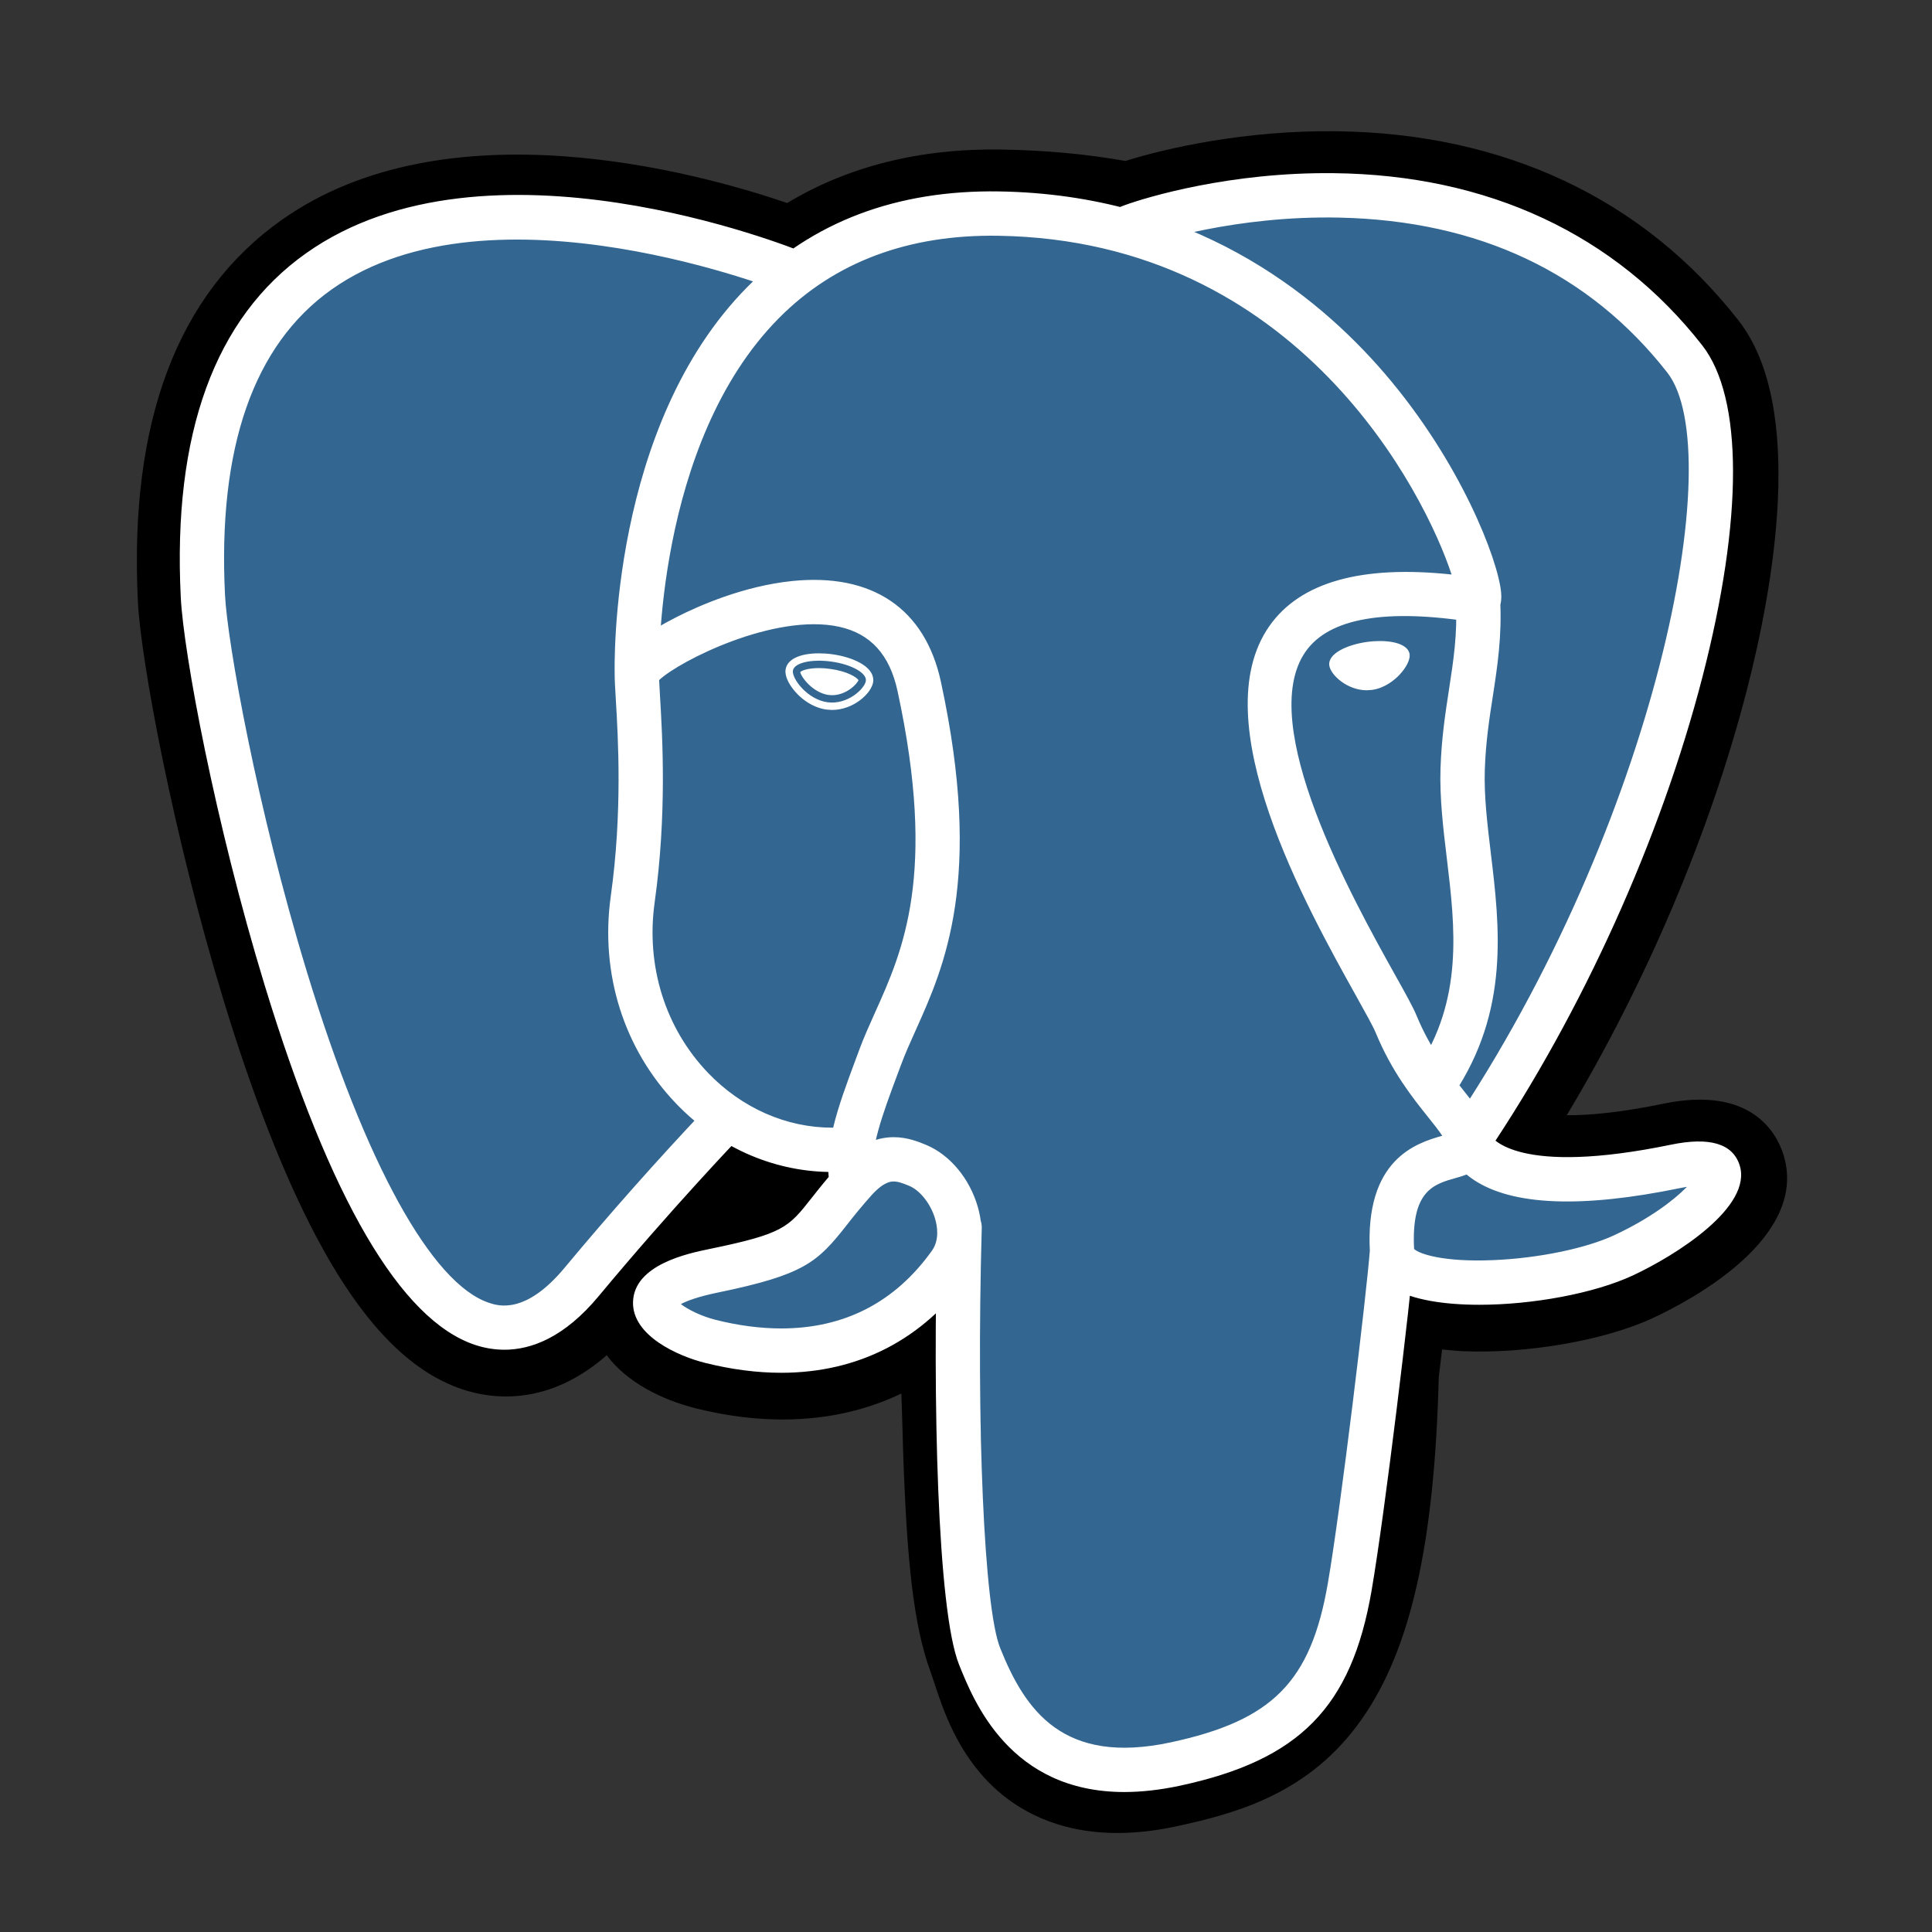
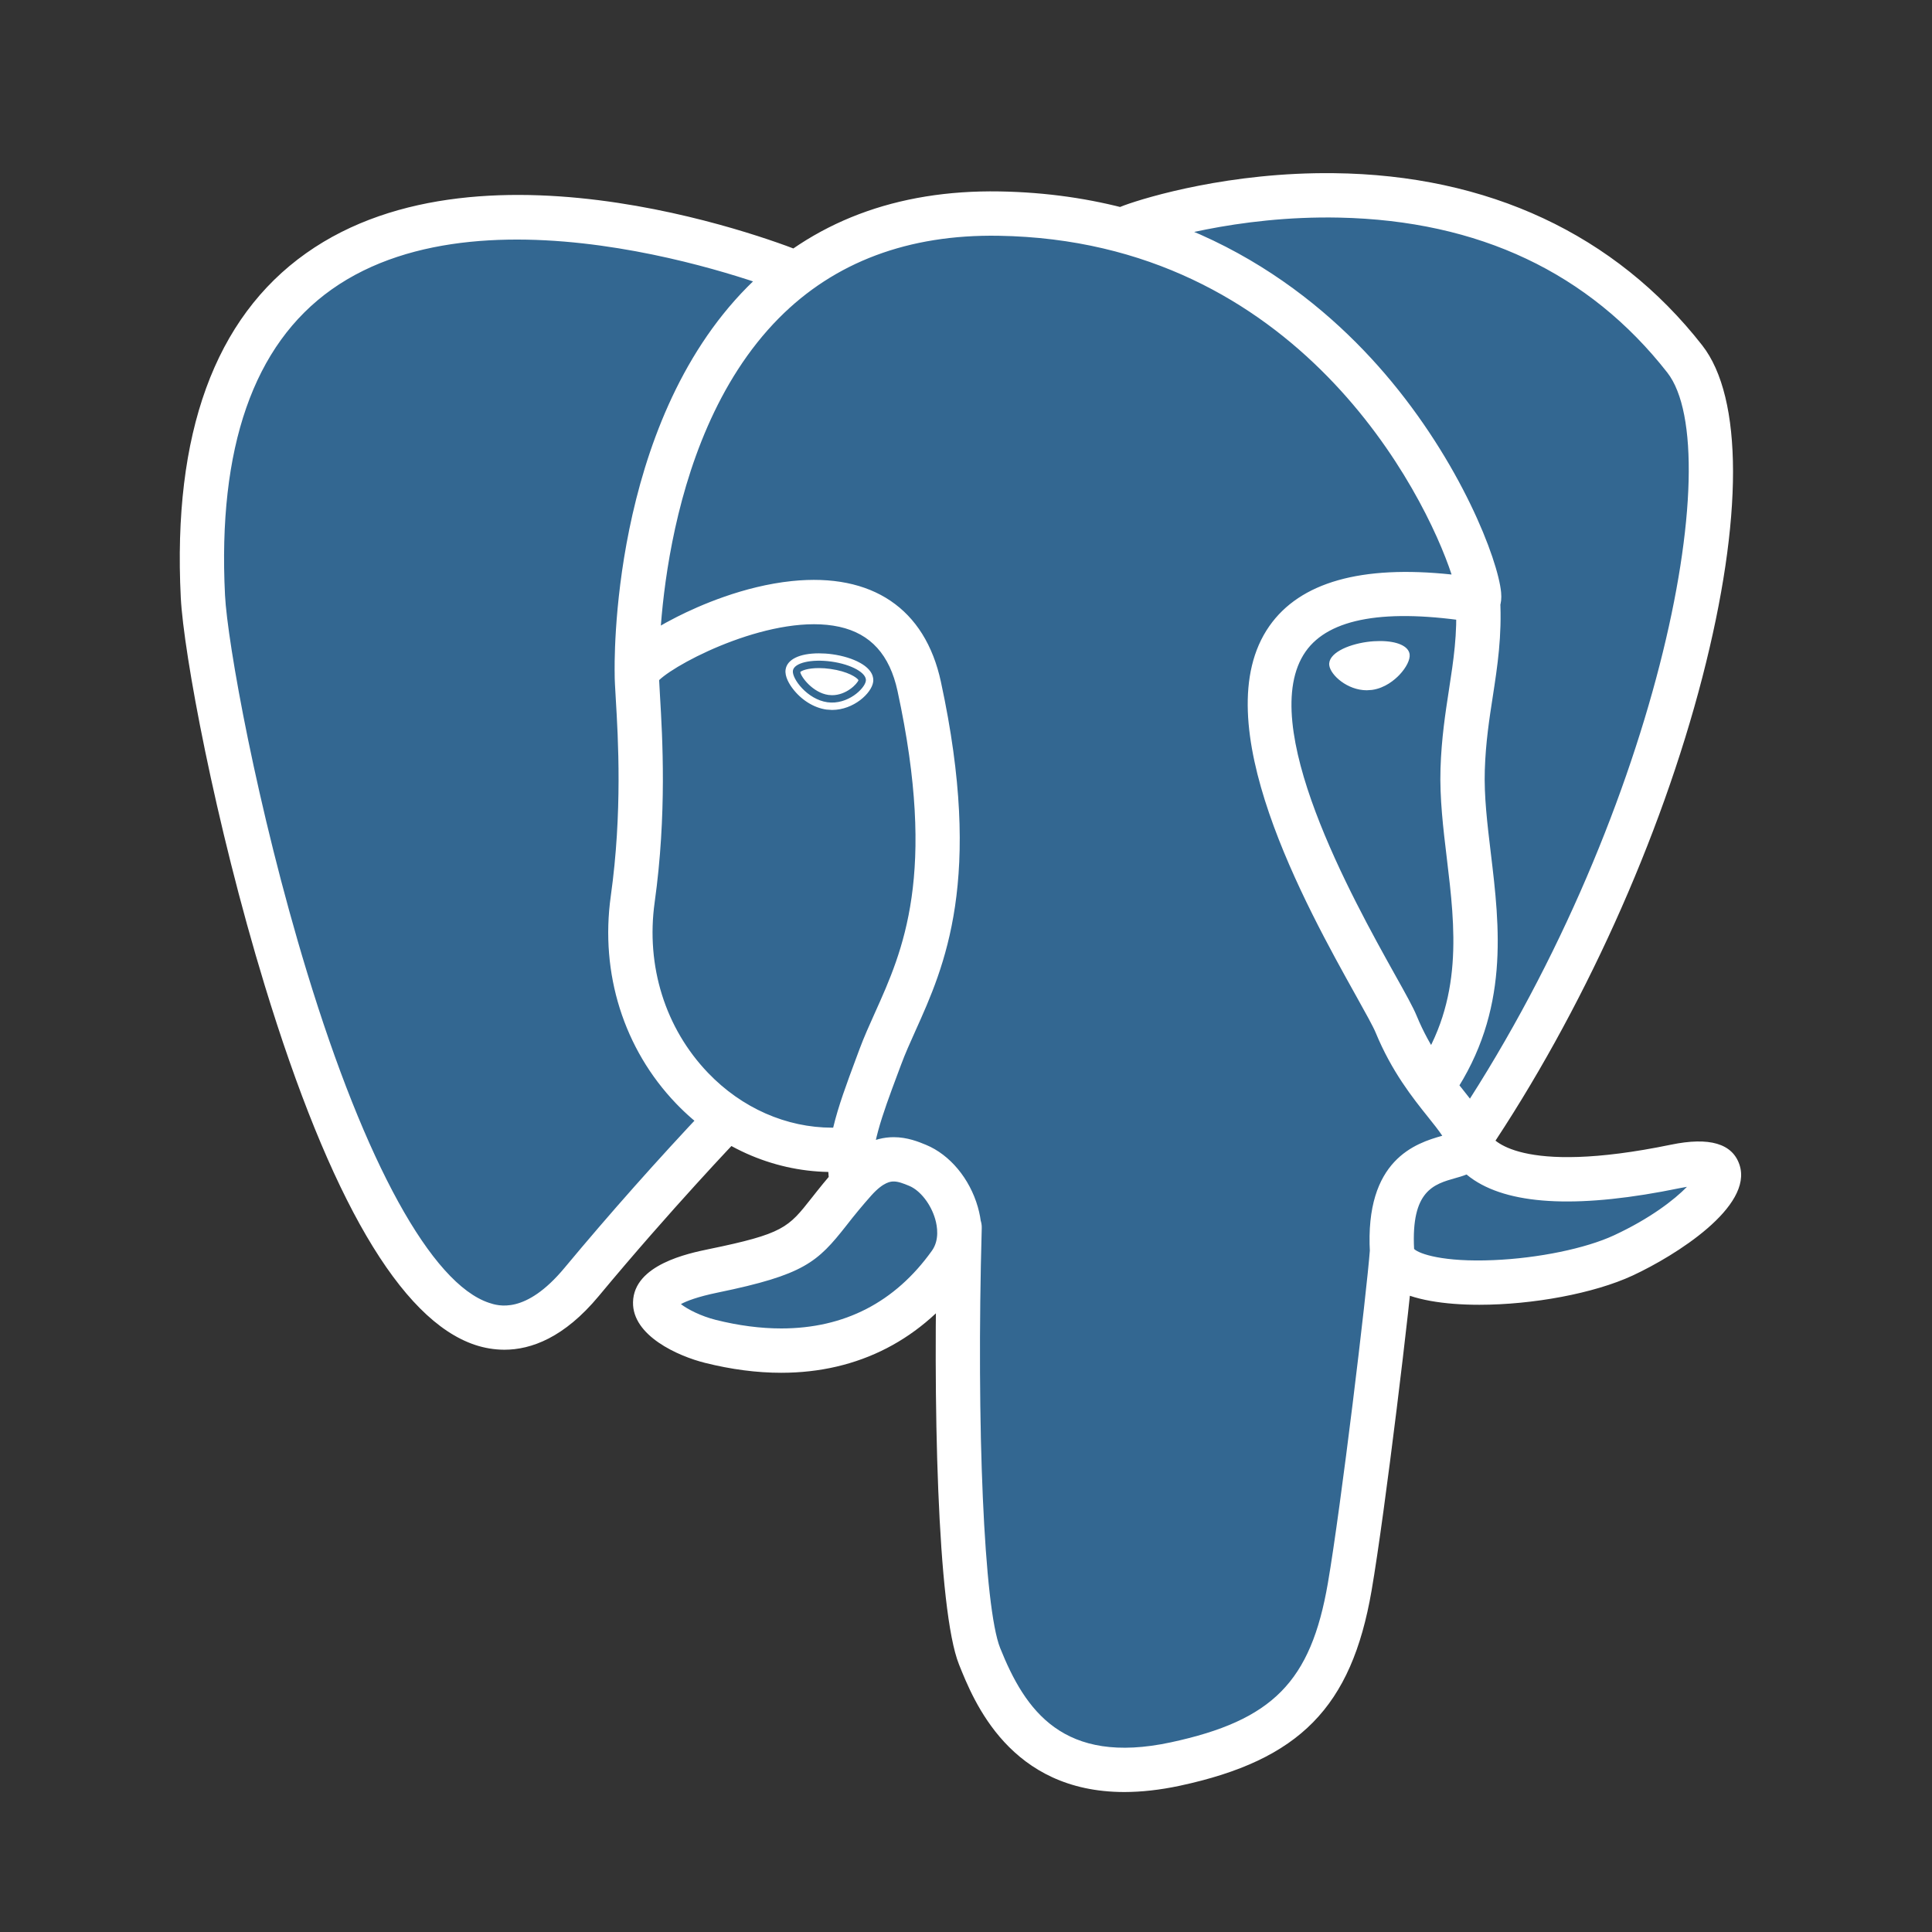
<svg xmlns="http://www.w3.org/2000/svg" width="60" height="60" viewBox="0 0 60 60" fill="none">
  <rect x="0" y="0" width="60" height="60" fill="#333333" stroke="none" />
-   <path d="M30 25C29.011 25 28.044 25.293 27.222 25.842C26.4 26.392 25.759 27.172 25.381 28.086C25.002 29 24.903 30.005 25.096 30.975C25.289 31.945 25.765 32.836 26.465 33.535C27.164 34.234 28.055 34.711 29.025 34.903C29.994 35.096 31 34.997 31.913 34.619C32.827 34.24 33.608 33.6 34.157 32.777C34.707 31.955 35 30.988 35 30C34.998 28.674 34.471 27.403 33.534 26.466C32.596 25.528 31.326 25.001 30 25ZM30 32.499C29.506 32.499 29.022 32.353 28.611 32.078C28.2 31.803 27.88 31.413 27.69 30.956C27.501 30.499 27.452 29.997 27.548 29.512C27.645 29.027 27.883 28.581 28.232 28.232C28.582 27.882 29.027 27.644 29.512 27.547C29.997 27.451 30.5 27.501 30.957 27.69C31.413 27.879 31.804 28.2 32.079 28.611C32.353 29.022 32.5 29.505 32.5 30C32.499 30.662 32.236 31.298 31.767 31.767C31.298 32.235 30.663 32.499 30 32.499Z" fill="#61DAFB" />
-   <path d="M42.62 42.627C42.959 39.809 42.858 39.395 44.957 39.852L45.489 39.899C47.104 39.972 49.215 39.639 50.456 39.063C53.127 37.824 54.71 35.755 52.077 36.298C46.071 37.538 45.658 35.504 45.658 35.504C52.001 26.093 54.652 14.146 52.363 11.222C46.121 3.246 35.316 7.018 35.135 7.115L35.077 7.126C33.89 6.88 32.562 6.732 31.07 6.708C28.352 6.663 26.289 7.421 24.725 8.607C24.725 8.607 5.449 0.666 6.346 18.594C6.536 22.408 11.812 47.453 18.105 39.889C20.406 37.123 22.628 34.783 22.628 34.783C23.732 35.516 25.053 35.891 26.439 35.756L26.546 35.665C26.513 36.008 26.527 36.344 26.589 36.742C24.968 38.553 25.445 38.871 22.204 39.538C18.924 40.214 20.851 41.417 22.108 41.731C23.633 42.113 27.161 42.653 29.545 39.316L29.45 39.697C30.085 40.206 30.043 43.354 30.133 45.603C30.223 47.852 30.373 49.951 30.832 51.188C31.29 52.426 31.831 55.613 36.091 54.7C39.651 53.939 42.372 52.841 42.62 42.627Z" fill="black" />
-   <path d="M34.703 56.925C32.82 56.925 31.593 56.196 30.848 55.493C29.723 54.431 29.277 53.064 29.011 52.248L28.895 51.907C28.359 50.458 28.177 48.373 28.069 45.687C28.052 45.283 28.041 44.868 28.029 44.428C28.02 44.105 28.008 43.701 27.992 43.278C27.313 43.602 26.593 43.83 25.852 43.955C24.523 44.182 23.095 44.108 21.607 43.736C20.556 43.473 19.465 42.929 18.843 42.088C17.03 43.676 15.3 43.461 14.358 43.146C12.696 42.592 11.208 41.034 9.81 38.385C8.814 36.498 7.851 34.039 6.947 31.076C5.372 25.917 4.372 20.482 4.283 18.698C4.003 13.114 5.507 9.12 8.75 6.829C13.867 3.215 21.619 5.34 24.446 6.305C26.345 5.161 28.579 4.604 31.104 4.644C32.459 4.666 33.751 4.785 34.95 4.999C36.201 4.606 38.672 4.041 41.501 4.076C46.712 4.138 51.031 6.169 53.989 9.95C56.1 12.647 55.056 18.31 54.246 21.447C53.107 25.858 51.11 30.55 48.657 34.634C49.323 34.639 50.288 34.559 51.66 34.276C54.366 33.717 55.158 35.168 55.373 35.818C56.233 38.424 52.492 40.394 51.325 40.936C49.83 41.63 47.392 42.053 45.396 41.961L45.309 41.956L44.784 41.91L44.733 42.347L44.682 42.774C44.548 47.951 43.809 51.229 42.287 53.395C40.693 55.666 38.476 56.302 36.524 56.72C35.858 56.863 35.252 56.925 34.703 56.925ZM30.739 38.086C31.955 39.059 32.062 40.89 32.157 44.312C32.169 44.739 32.18 45.144 32.195 45.521C32.241 46.664 32.349 49.341 32.768 50.472C32.827 50.632 32.88 50.794 32.936 50.967C33.403 52.397 33.638 53.114 35.658 52.683C37.354 52.319 38.225 51.993 38.908 51.021C39.9 49.609 40.454 46.768 40.556 42.577L42.62 42.627L40.57 42.381L40.631 41.869C40.827 40.183 40.969 38.964 42.096 38.159C43 37.512 44.031 37.575 44.852 37.723C43.95 37.041 43.701 36.242 43.634 35.914L43.462 35.066L43.946 34.349C46.731 30.216 49.028 25.137 50.248 20.413C51.501 15.56 51.119 12.982 50.737 12.495C45.677 6.03 36.903 8.699 35.987 9.002L35.832 9.086L35.056 9.23L34.658 9.148C33.561 8.92 32.343 8.794 31.037 8.773C28.985 8.738 27.33 9.223 25.973 10.253L25.031 10.967L23.939 10.517C21.604 9.562 14.747 7.643 11.128 10.206C9.12 11.629 8.205 14.416 8.408 18.492C8.476 19.837 9.39 24.93 10.898 29.87C12.982 36.697 14.876 38.965 15.666 39.228C15.804 39.275 16.163 38.997 16.519 38.569C18.005 36.788 19.543 35.051 21.132 33.362L22.327 32.105L23.772 33.064C24.354 33.451 24.996 33.671 25.656 33.712L29.102 30.774L28.602 35.867C28.591 35.982 28.586 36.138 28.631 36.426L28.781 37.392L28.129 38.12L28.054 38.205L29.947 39.078L30.739 38.086Z" fill="black" />
-   <path d="M52.077 36.298C46.069 37.538 45.657 35.504 45.657 35.504C51.999 26.092 54.651 14.146 52.363 11.222C46.12 3.246 35.315 7.018 35.134 7.116L35.076 7.126C33.889 6.88 32.561 6.733 31.068 6.709C28.35 6.665 26.288 7.422 24.724 8.608C24.724 8.608 5.447 0.667 6.344 18.595C6.534 22.41 11.81 47.455 18.103 39.89C20.404 37.124 22.626 34.785 22.626 34.785C23.73 35.518 25.051 35.892 26.436 35.758L26.544 35.666C26.51 36.01 26.526 36.346 26.587 36.743C24.966 38.555 25.442 38.873 22.201 39.54C18.922 40.215 20.848 41.418 22.106 41.733C23.631 42.114 27.159 42.654 29.542 39.318L29.447 39.698C30.082 40.207 30.528 43.008 30.454 45.547C30.379 48.085 30.329 49.829 30.829 51.19C31.33 52.552 31.828 55.614 36.089 54.702C39.649 53.939 41.493 51.962 41.75 48.664C41.932 46.32 42.344 46.667 42.371 44.57L42.702 43.578C43.083 40.4 42.762 39.375 44.956 39.852L45.488 39.898C47.103 39.972 49.215 39.639 50.455 39.062C53.126 37.824 54.709 35.755 52.077 36.298Z" fill="#336791" />
+   <path d="M52.077 36.298C46.069 37.538 45.657 35.504 45.657 35.504C51.999 26.092 54.651 14.146 52.363 11.222C46.12 3.246 35.315 7.018 35.134 7.116L35.076 7.126C28.35 6.665 26.288 7.422 24.724 8.608C24.724 8.608 5.447 0.667 6.344 18.595C6.534 22.41 11.81 47.455 18.103 39.89C20.404 37.124 22.626 34.785 22.626 34.785C23.73 35.518 25.051 35.892 26.436 35.758L26.544 35.666C26.51 36.01 26.526 36.346 26.587 36.743C24.966 38.555 25.442 38.873 22.201 39.54C18.922 40.215 20.848 41.418 22.106 41.733C23.631 42.114 27.159 42.654 29.542 39.318L29.447 39.698C30.082 40.207 30.528 43.008 30.454 45.547C30.379 48.085 30.329 49.829 30.829 51.19C31.33 52.552 31.828 55.614 36.089 54.702C39.649 53.939 41.493 51.962 41.75 48.664C41.932 46.32 42.344 46.667 42.371 44.57L42.702 43.578C43.083 40.4 42.762 39.375 44.956 39.852L45.488 39.898C47.103 39.972 49.215 39.639 50.455 39.062C53.126 37.824 54.709 35.755 52.077 36.298Z" fill="#336791" />
  <path d="M34.919 55.653C31.367 55.653 30.242 52.84 29.782 51.69C29.108 50.005 28.963 43.464 29.113 38.1C29.115 38.01 29.135 37.921 29.172 37.838C29.209 37.755 29.262 37.681 29.328 37.619C29.393 37.557 29.471 37.508 29.555 37.476C29.64 37.444 29.73 37.429 29.82 37.432C29.911 37.434 30 37.454 30.082 37.491C30.165 37.528 30.239 37.581 30.301 37.647C30.363 37.712 30.412 37.789 30.444 37.874C30.477 37.958 30.492 38.048 30.489 38.139C30.316 44.325 30.562 49.932 31.06 51.179C31.838 53.124 33.019 54.826 36.356 54.111C39.523 53.431 40.71 52.23 41.238 49.167C41.644 46.816 42.446 40.129 42.544 38.809C42.551 38.719 42.575 38.631 42.616 38.551C42.657 38.47 42.713 38.398 42.781 38.339C42.85 38.28 42.929 38.235 43.015 38.207C43.101 38.179 43.192 38.168 43.282 38.175C43.464 38.188 43.633 38.274 43.752 38.412C43.871 38.55 43.93 38.73 43.917 38.912C43.814 40.286 43.016 46.961 42.595 49.401C41.971 53.02 40.358 54.66 36.644 55.457C36.013 55.592 35.44 55.652 34.919 55.653ZM15.663 41.917C15.353 41.916 15.045 41.865 14.75 41.766C12.444 40.996 10.247 37.24 8.22 30.599C6.677 25.545 5.7 20.269 5.614 18.554C5.36 13.471 6.669 9.874 9.505 7.865C15.116 3.889 24.555 7.675 24.954 7.838C25.123 7.907 25.258 8.041 25.329 8.209C25.4 8.378 25.401 8.567 25.331 8.736C25.262 8.905 25.129 9.04 24.961 9.111C24.792 9.181 24.603 9.182 24.434 9.113C24.343 9.076 15.291 5.45 10.298 8.99C7.873 10.71 6.759 13.905 6.988 18.485C7.06 19.93 7.974 25.079 9.536 30.197C11.345 36.125 13.405 39.866 15.186 40.46C15.465 40.553 16.316 40.837 17.532 39.374C18.95 37.671 20.422 36.013 21.944 34.402C22.071 34.275 22.243 34.203 22.423 34.201C22.603 34.199 22.776 34.268 22.906 34.392C23.036 34.517 23.112 34.687 23.118 34.867C23.124 35.047 23.059 35.222 22.938 35.355C22.917 35.376 20.847 37.54 18.591 40.255C17.522 41.54 16.498 41.917 15.663 41.917ZM45.614 36.117C45.489 36.117 45.367 36.083 45.26 36.018C45.153 35.954 45.066 35.862 45.007 35.752C44.949 35.641 44.921 35.517 44.927 35.393C44.934 35.268 44.974 35.148 45.044 35.044C51.456 25.53 53.706 14.034 51.779 11.57C49.352 8.47 45.927 6.851 41.596 6.758C38.39 6.689 35.841 7.508 35.424 7.65L35.319 7.693C34.901 7.825 34.579 7.595 34.458 7.327C34.389 7.173 34.378 6.999 34.428 6.838C34.479 6.678 34.586 6.54 34.73 6.453C34.75 6.442 34.813 6.415 34.915 6.377C35.623 6.118 38.211 5.342 41.415 5.378C46.207 5.429 50.166 7.277 52.862 10.722C54.137 12.352 54.141 16.108 52.87 21.027C51.575 26.042 49.138 31.431 46.185 35.813C46.053 36.011 45.835 36.117 45.614 36.117ZM45.942 40.521C44.847 40.521 43.866 40.367 43.278 40.015C42.674 39.653 42.559 39.161 42.544 38.9C42.379 36.005 43.976 35.502 44.791 35.272C44.677 35.1 44.516 34.898 44.349 34.69C43.874 34.096 43.223 33.283 42.722 32.068C42.644 31.878 42.398 31.437 42.113 30.925C40.569 28.157 37.356 22.396 39.42 19.445C40.375 18.08 42.277 17.543 45.08 17.842C44.255 15.331 40.33 7.474 31.015 7.322C28.213 7.275 25.916 8.137 24.189 9.88C20.324 13.783 20.464 20.846 20.466 20.917C20.468 21.008 20.453 21.098 20.42 21.182C20.388 21.266 20.339 21.343 20.277 21.409C20.215 21.475 20.14 21.527 20.058 21.564C19.975 21.601 19.886 21.621 19.796 21.623C19.706 21.626 19.616 21.61 19.531 21.578C19.447 21.546 19.37 21.497 19.304 21.435C19.238 21.372 19.186 21.298 19.149 21.215C19.112 21.133 19.092 21.044 19.09 20.953C19.081 20.64 18.937 13.228 23.211 8.911C25.212 6.891 27.845 5.893 31.038 5.945C36.997 6.043 40.833 9.073 43.001 11.597C45.364 14.348 46.523 17.383 46.618 18.395C46.69 19.149 46.149 19.299 46.04 19.322L45.791 19.327C43.041 18.887 41.277 19.193 40.547 20.235C38.978 22.478 42.017 27.928 43.314 30.256C43.646 30.849 43.885 31.278 43.994 31.543C44.42 32.577 44.977 33.271 45.423 33.83C45.816 34.321 46.156 34.746 46.278 35.246C46.334 35.345 47.136 36.531 51.895 35.549C53.088 35.303 53.803 35.513 54.022 36.175C54.452 37.475 52.039 38.992 50.703 39.613C49.506 40.169 47.595 40.521 45.942 40.521ZM43.916 38.787C44.067 38.939 44.822 39.202 46.387 39.134C47.778 39.075 49.244 38.772 50.124 38.364C51.25 37.841 52.001 37.257 52.39 36.858L52.175 36.897C49.132 37.525 46.98 37.442 45.778 36.648C45.697 36.595 45.62 36.537 45.545 36.475C45.415 36.527 45.294 36.56 45.209 36.584C44.527 36.776 43.822 36.974 43.916 38.787ZM24.261 42.633C23.505 42.633 22.71 42.529 21.898 42.326C21.056 42.116 19.637 41.482 19.659 40.441C19.683 39.273 21.382 38.923 22.021 38.791C24.331 38.316 24.481 38.125 25.203 37.208C25.413 36.941 25.675 36.609 26.032 36.21C26.563 35.616 27.142 35.316 27.755 35.316C28.181 35.316 28.531 35.46 28.762 35.556C29.499 35.862 30.114 36.6 30.367 37.483C30.595 38.28 30.486 39.047 30.06 39.643C28.664 41.598 26.658 42.633 24.261 42.633ZM21.146 40.5C21.353 40.661 21.769 40.875 22.232 40.991C22.936 41.167 23.618 41.256 24.262 41.256C26.223 41.256 27.797 40.444 28.941 38.843C29.18 38.509 29.108 38.085 29.044 37.862C28.91 37.395 28.578 36.97 28.236 36.828C28.05 36.751 27.896 36.692 27.755 36.692C27.679 36.692 27.448 36.692 27.059 37.127C26.79 37.429 26.532 37.741 26.285 38.06C25.386 39.202 24.974 39.589 22.299 40.14C21.647 40.274 21.312 40.41 21.146 40.5ZM26.438 37.325C26.274 37.325 26.115 37.266 25.991 37.159C25.866 37.052 25.784 36.903 25.759 36.741C25.742 36.627 25.73 36.512 25.724 36.396C23.971 36.364 22.28 35.611 20.996 34.271C19.372 32.577 18.633 30.23 18.968 27.832C19.333 25.228 19.197 22.929 19.123 21.694C19.103 21.35 19.088 21.102 19.089 20.931C19.091 20.713 19.095 20.135 21.026 19.156C21.713 18.808 23.09 18.201 24.594 18.045C27.086 17.788 28.729 18.898 29.22 21.171C30.548 27.309 29.326 30.023 28.433 32.006C28.267 32.375 28.11 32.724 27.985 33.062L27.874 33.359C27.402 34.624 26.994 35.716 27.12 36.532C27.133 36.621 27.129 36.712 27.108 36.8C27.086 36.888 27.048 36.971 26.994 37.044C26.941 37.116 26.873 37.178 26.796 37.225C26.719 37.272 26.633 37.303 26.544 37.316L26.438 37.325ZM20.47 21.121L20.497 21.613C20.573 22.896 20.714 25.283 20.331 28.023C20.055 30.001 20.659 31.931 21.989 33.319C23.04 34.415 24.424 35.021 25.846 35.021H25.875C26.034 34.35 26.299 33.642 26.583 32.878L26.693 32.582C26.835 32.201 27.001 31.832 27.177 31.441C28.036 29.532 29.106 27.157 27.874 21.462C27.63 20.334 27.039 19.681 26.067 19.466C24.07 19.025 21.095 20.527 20.47 21.121ZM24.624 20.829C24.59 21.073 25.07 21.722 25.696 21.809C26.322 21.896 26.856 21.388 26.89 21.145C26.925 20.902 26.445 20.633 25.819 20.546C25.193 20.459 24.658 20.586 24.624 20.829ZM25.84 22.048L25.665 22.036C25.276 21.982 24.884 21.738 24.615 21.381C24.52 21.256 24.366 21.014 24.397 20.797C24.441 20.48 24.828 20.29 25.432 20.29C25.567 20.29 25.708 20.299 25.85 20.319C26.18 20.365 26.487 20.46 26.713 20.587C27.106 20.806 27.135 21.051 27.117 21.177C27.069 21.528 26.511 22.048 25.84 22.048ZM24.853 20.87C24.872 21.02 25.244 21.515 25.728 21.582L25.84 21.59C26.287 21.59 26.621 21.238 26.661 21.123C26.619 21.044 26.332 20.849 25.787 20.774C25.67 20.757 25.551 20.748 25.433 20.748C25.083 20.748 24.897 20.827 24.853 20.87ZM43.663 20.333C43.697 20.576 43.218 21.226 42.592 21.313C41.966 21.4 41.431 20.892 41.396 20.649C41.364 20.406 41.843 20.137 42.469 20.05C43.094 19.963 43.629 20.09 43.663 20.333ZM42.447 21.437C41.845 21.437 41.325 20.969 41.282 20.665C41.233 20.299 41.834 20.022 42.452 19.936C42.589 19.917 42.724 19.908 42.854 19.908C43.388 19.908 43.741 20.064 43.777 20.317C43.8 20.481 43.674 20.733 43.458 20.961C43.315 21.11 43.015 21.37 42.607 21.426L42.447 21.437ZM42.854 20.137C42.735 20.137 42.611 20.146 42.485 20.164C41.863 20.25 41.492 20.5 41.51 20.633C41.531 20.78 41.928 21.208 42.448 21.208L42.576 21.199C42.915 21.152 43.17 20.93 43.292 20.802C43.483 20.602 43.559 20.413 43.55 20.349C43.538 20.263 43.308 20.137 42.854 20.137ZM44.565 34.305C44.44 34.306 44.317 34.272 44.211 34.208C44.103 34.143 44.016 34.051 43.957 33.941C43.899 33.831 43.871 33.707 43.877 33.583C43.884 33.458 43.924 33.338 43.993 33.234C45.459 31.045 45.191 28.812 44.932 26.653C44.821 25.734 44.707 24.782 44.736 23.87C44.766 22.93 44.886 22.156 45.001 21.406C45.138 20.519 45.267 19.68 45.214 18.684C45.209 18.594 45.222 18.504 45.252 18.419C45.282 18.333 45.328 18.255 45.389 18.188C45.449 18.12 45.522 18.066 45.604 18.027C45.685 17.988 45.774 17.965 45.864 17.96C45.954 17.955 46.044 17.968 46.13 17.998C46.215 18.028 46.293 18.075 46.361 18.135C46.428 18.195 46.483 18.268 46.522 18.35C46.561 18.431 46.583 18.52 46.588 18.61C46.649 19.748 46.503 20.697 46.362 21.616C46.252 22.324 46.139 23.057 46.112 23.914C46.086 24.722 46.189 25.581 46.298 26.489C46.574 28.785 46.887 31.387 45.137 34C45.074 34.094 44.989 34.171 44.889 34.224C44.789 34.278 44.678 34.306 44.565 34.305Z" fill="white" />
</svg>